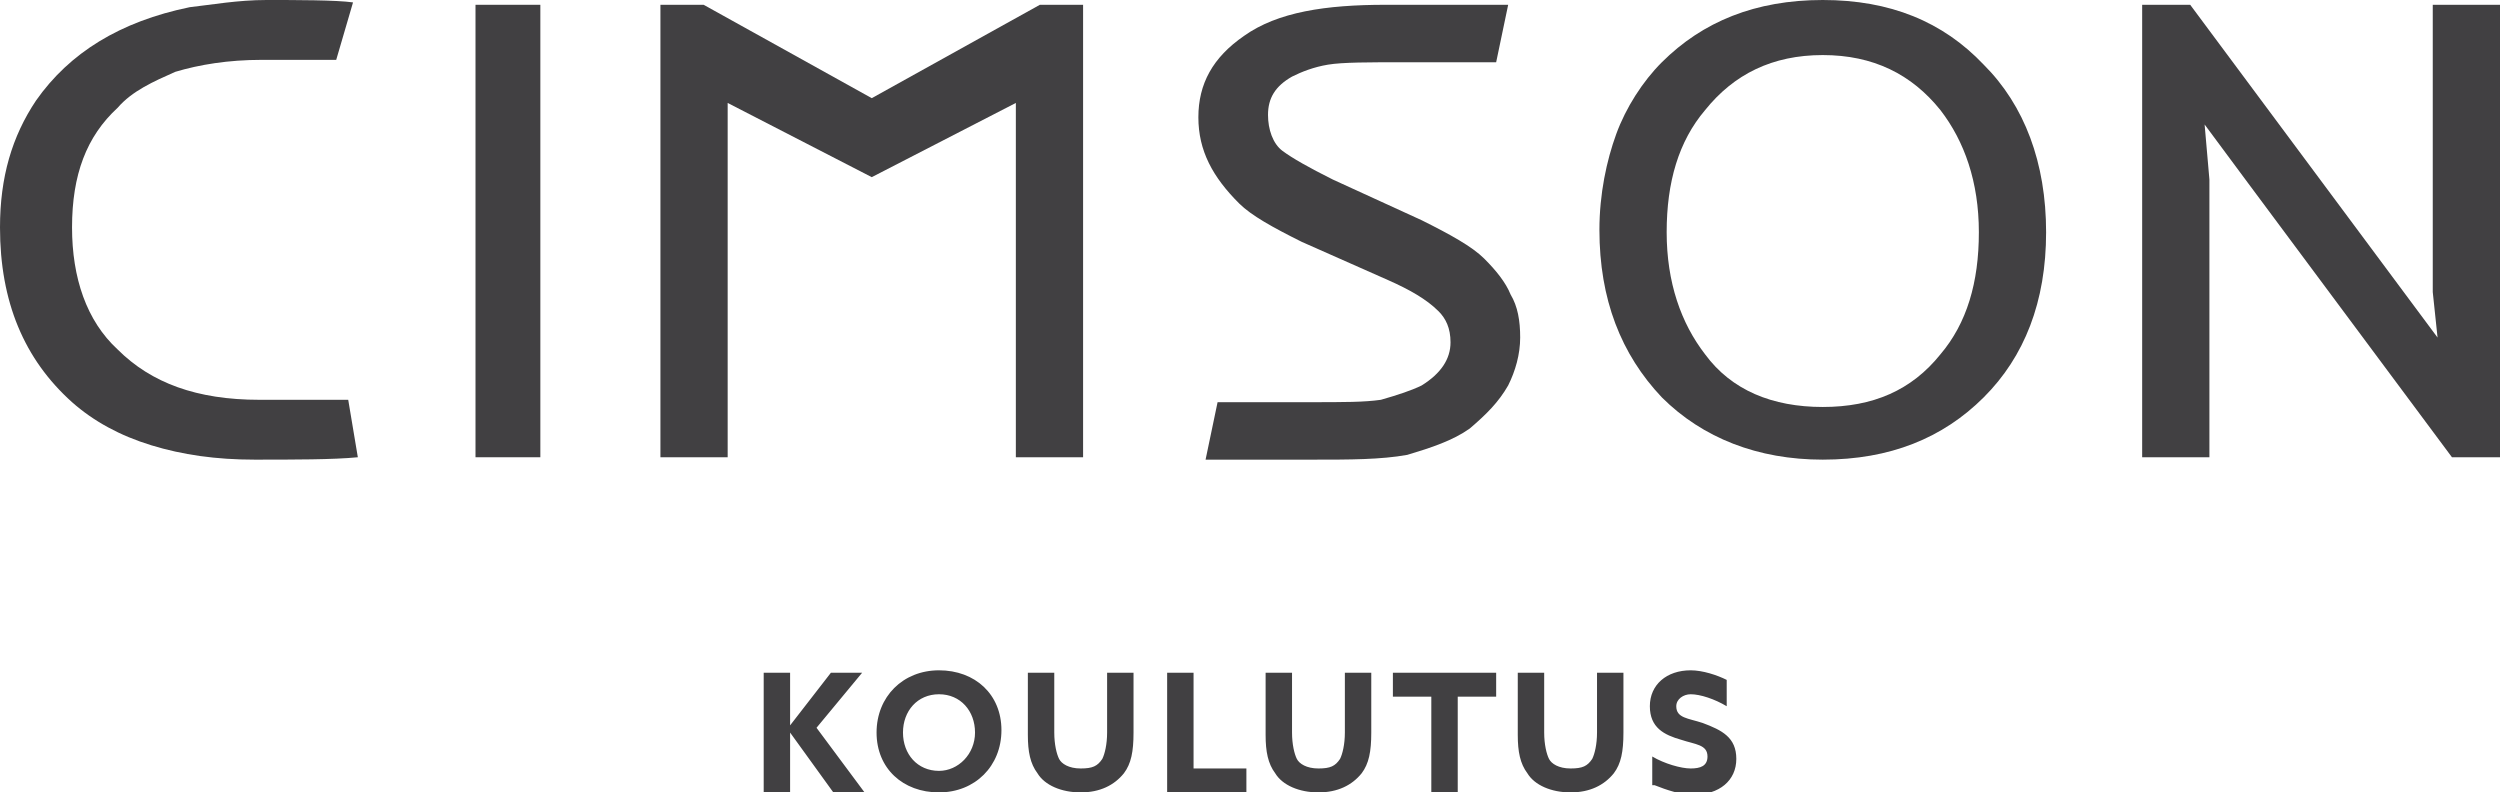
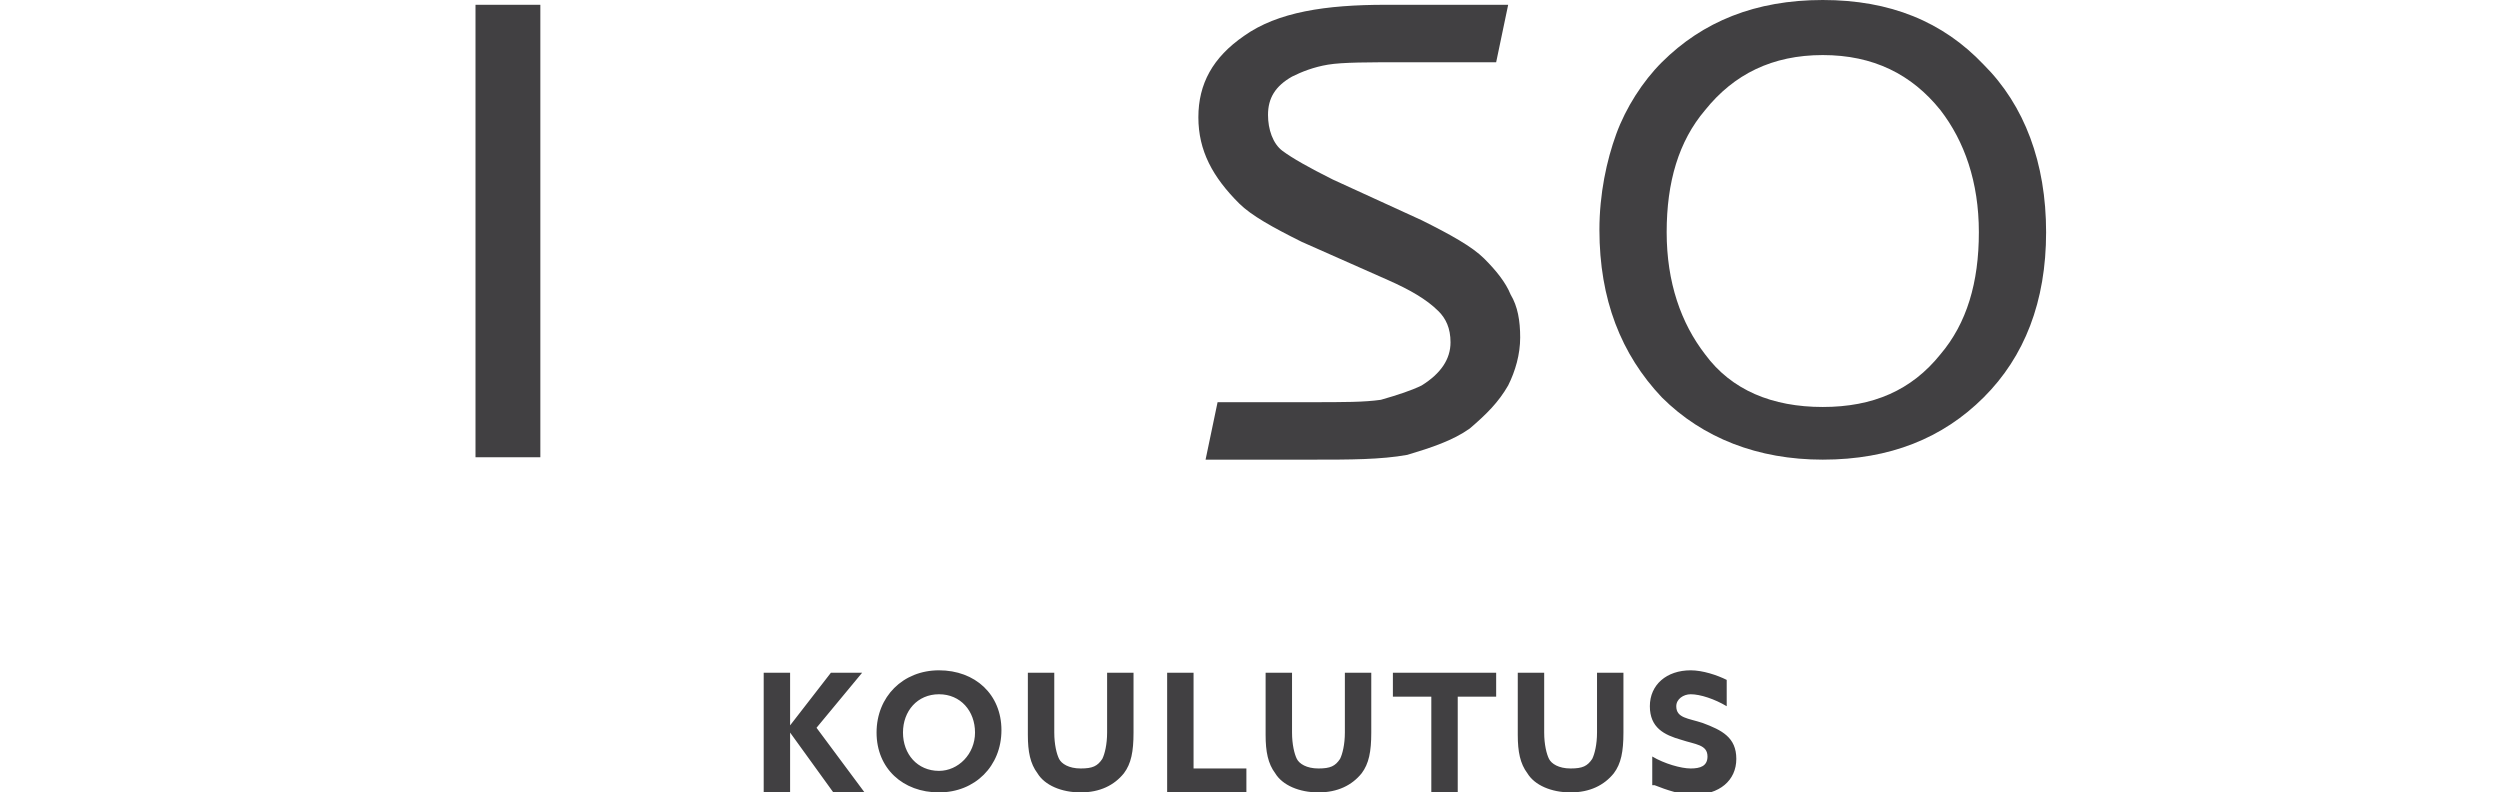
<svg xmlns="http://www.w3.org/2000/svg" width="224" height="71" viewBox="0 0 224 71" fill="none">
-   <path d="M31.201 35.822C28.619 35.822 26.467 35.822 23.239 35.822C17.645 35.822 13.556 34.32 10.544 31.317C7.746 28.743 6.455 24.882 6.455 20.378C6.455 15.659 7.746 12.227 10.544 9.653C11.835 8.151 13.771 7.293 15.708 6.435C17.86 5.792 20.442 5.363 23.454 5.363C26.467 5.363 27.758 5.363 30.125 5.363L31.631 0.215C30.125 0 26.467 0 23.885 0C21.303 0 18.936 0.429 16.999 0.644C10.759 1.931 6.24 4.719 3.228 9.009C1.076 12.227 0 15.873 0 20.378C0 27.027 2.152 32.175 6.455 36.036C8.392 37.752 10.759 39.039 13.556 39.897C16.354 40.755 19.366 41.184 22.809 41.184C26.252 41.184 29.91 41.184 32.062 40.97" fill="#414042" />
  <path d="M42.605 40.97H48.415V0.429H42.605V40.97Z" fill="#414042" />
-   <path d="M59.174 40.97H65.199V9.224L78.109 15.873L91.02 9.224V40.97H97.045V0.429H93.172L78.109 8.795L63.047 0.429H59.174V40.97Z" fill="#414042" />
  <path d="M135.132 34.535C135.777 33.248 136.208 31.746 136.208 30.245C136.208 28.743 135.992 27.456 135.347 26.384C134.916 25.311 134.056 24.239 132.98 23.166C131.904 22.094 129.967 21.021 127.385 19.734L119.424 16.088C117.272 15.015 115.766 14.157 114.905 13.514C114.044 12.87 113.614 11.583 113.614 10.296C113.614 8.795 114.259 7.722 115.766 6.864C116.626 6.435 117.702 6.006 118.993 5.792C120.284 5.577 122.651 5.577 125.879 5.577H134.056L135.132 0.429H124.158C118.778 0.429 114.475 1.073 111.462 3.218C108.665 5.148 107.374 7.508 107.374 10.511C107.374 13.514 108.665 15.873 111.032 18.233C112.108 19.305 114.044 20.378 116.626 21.665L124.373 25.097C126.309 25.955 127.816 26.813 128.891 27.885C129.537 28.529 129.967 29.387 129.967 30.674C129.967 32.175 129.107 33.462 127.385 34.535C126.525 34.964 125.233 35.393 123.727 35.822C122.221 36.036 120.5 36.036 117.272 36.036H109.095L108.019 41.184C111.462 41.184 114.475 41.184 117.702 41.184C120.93 41.184 123.727 41.184 126.094 40.755C128.246 40.112 130.183 39.468 131.689 38.396C133.195 37.109 134.271 36.036 135.132 34.535Z" fill="#414042" />
  <path d="M183.331 20.807C183.331 14.586 181.395 9.438 177.737 5.792C174.079 1.931 169.345 0 163.32 0C157.295 0 152.561 1.931 148.903 5.577C147.182 7.293 145.675 9.653 144.815 12.012C143.954 14.372 143.308 17.375 143.308 20.592C143.308 26.813 145.245 31.746 148.903 35.607C152.561 39.254 157.51 41.184 163.32 41.184C169.345 41.184 174.079 39.254 177.737 35.607C181.395 31.961 183.331 27.027 183.331 20.807ZM177.306 20.807C177.306 25.311 176.231 28.958 173.864 31.746C171.281 34.964 167.839 36.465 163.32 36.465C158.801 36.465 155.143 34.964 152.776 31.746C150.624 28.958 149.333 25.311 149.333 20.807C149.333 16.302 150.409 12.656 152.776 9.867C155.358 6.65 158.801 4.934 163.32 4.934C167.839 4.934 171.281 6.65 173.864 9.867C176.015 12.656 177.306 16.302 177.306 20.807Z" fill="#414042" />
-   <path d="M217.975 0.429V26.169L218.405 30.245L196.242 0.429H191.938V40.97H197.963V16.088L197.533 11.154L201.191 16.088L219.696 40.97H224V0.429H217.975Z" fill="#414042" />
  <path d="M148.257 70.356C149.333 70.785 150.624 71.215 151.7 71.215C154.067 71.215 155.574 69.927 155.574 67.997C155.574 66.067 154.282 65.423 152.561 64.779C151.27 64.35 150.194 64.35 150.194 63.278C150.194 62.634 150.84 62.205 151.485 62.205C152.346 62.205 153.637 62.634 154.713 63.278V60.918C153.852 60.489 152.561 60.06 151.485 60.06C149.333 60.06 147.827 61.347 147.827 63.278C147.827 65.209 149.118 65.852 150.624 66.281C151.915 66.71 152.991 66.71 152.991 67.782C152.991 68.641 152.346 68.855 151.485 68.855C150.624 68.855 149.118 68.426 148.042 67.782V70.356H148.257ZM145.245 60.275H143.093V65.638C143.093 66.71 142.878 67.568 142.663 67.997C142.232 68.641 141.802 68.855 140.726 68.855C139.65 68.855 139.005 68.426 138.79 67.997C138.574 67.568 138.359 66.71 138.359 65.638V60.275H135.992V65.852C135.992 67.353 136.207 68.426 136.853 69.284C137.499 70.356 139.005 71 140.726 71C142.448 71 143.739 70.356 144.599 69.284C145.245 68.426 145.46 67.353 145.46 65.638V60.275H145.245ZM128.246 71H130.613V62.42H134.056V60.275H124.803V62.42H128.246V71ZM122.651 60.275H120.5V65.638C120.5 66.71 120.284 67.568 120.069 67.997C119.639 68.641 119.208 68.855 118.133 68.855C117.057 68.855 116.411 68.426 116.196 67.997C115.981 67.568 115.766 66.71 115.766 65.638V60.275H113.399V65.852C113.399 67.353 113.614 68.426 114.259 69.284C114.905 70.356 116.411 71 118.133 71C119.854 71 121.145 70.356 122.006 69.284C122.651 68.426 122.866 67.353 122.866 65.638V60.275H122.651ZM104.576 71H111.677V68.855H106.943V60.275H104.576V71ZM101.349 60.275H99.197V65.638C99.197 66.71 98.982 67.568 98.767 67.997C98.336 68.641 97.906 68.855 96.83 68.855C95.754 68.855 95.109 68.426 94.893 67.997C94.678 67.568 94.463 66.71 94.463 65.638V60.275H92.096V65.852C92.096 67.353 92.311 68.426 92.957 69.284C93.602 70.356 95.109 71 96.83 71C98.551 71 99.843 70.356 100.703 69.284C101.349 68.426 101.564 67.353 101.564 65.638V60.275H101.349ZM84.135 71C87.362 71 89.729 68.641 89.729 65.423C89.729 62.205 87.362 60.06 84.135 60.06C80.907 60.06 78.54 62.42 78.54 65.638C78.54 68.855 80.907 71 84.135 71ZM84.135 69.07C82.198 69.07 80.907 67.568 80.907 65.638C80.907 63.707 82.198 62.205 84.135 62.205C86.071 62.205 87.362 63.707 87.362 65.638C87.362 67.568 85.856 69.07 84.135 69.07ZM68.427 71H70.793V65.638L74.667 71H77.464L73.16 65.209L77.249 60.275H74.451L70.793 64.994V60.275H68.427V71Z" fill="#414042" />
</svg>